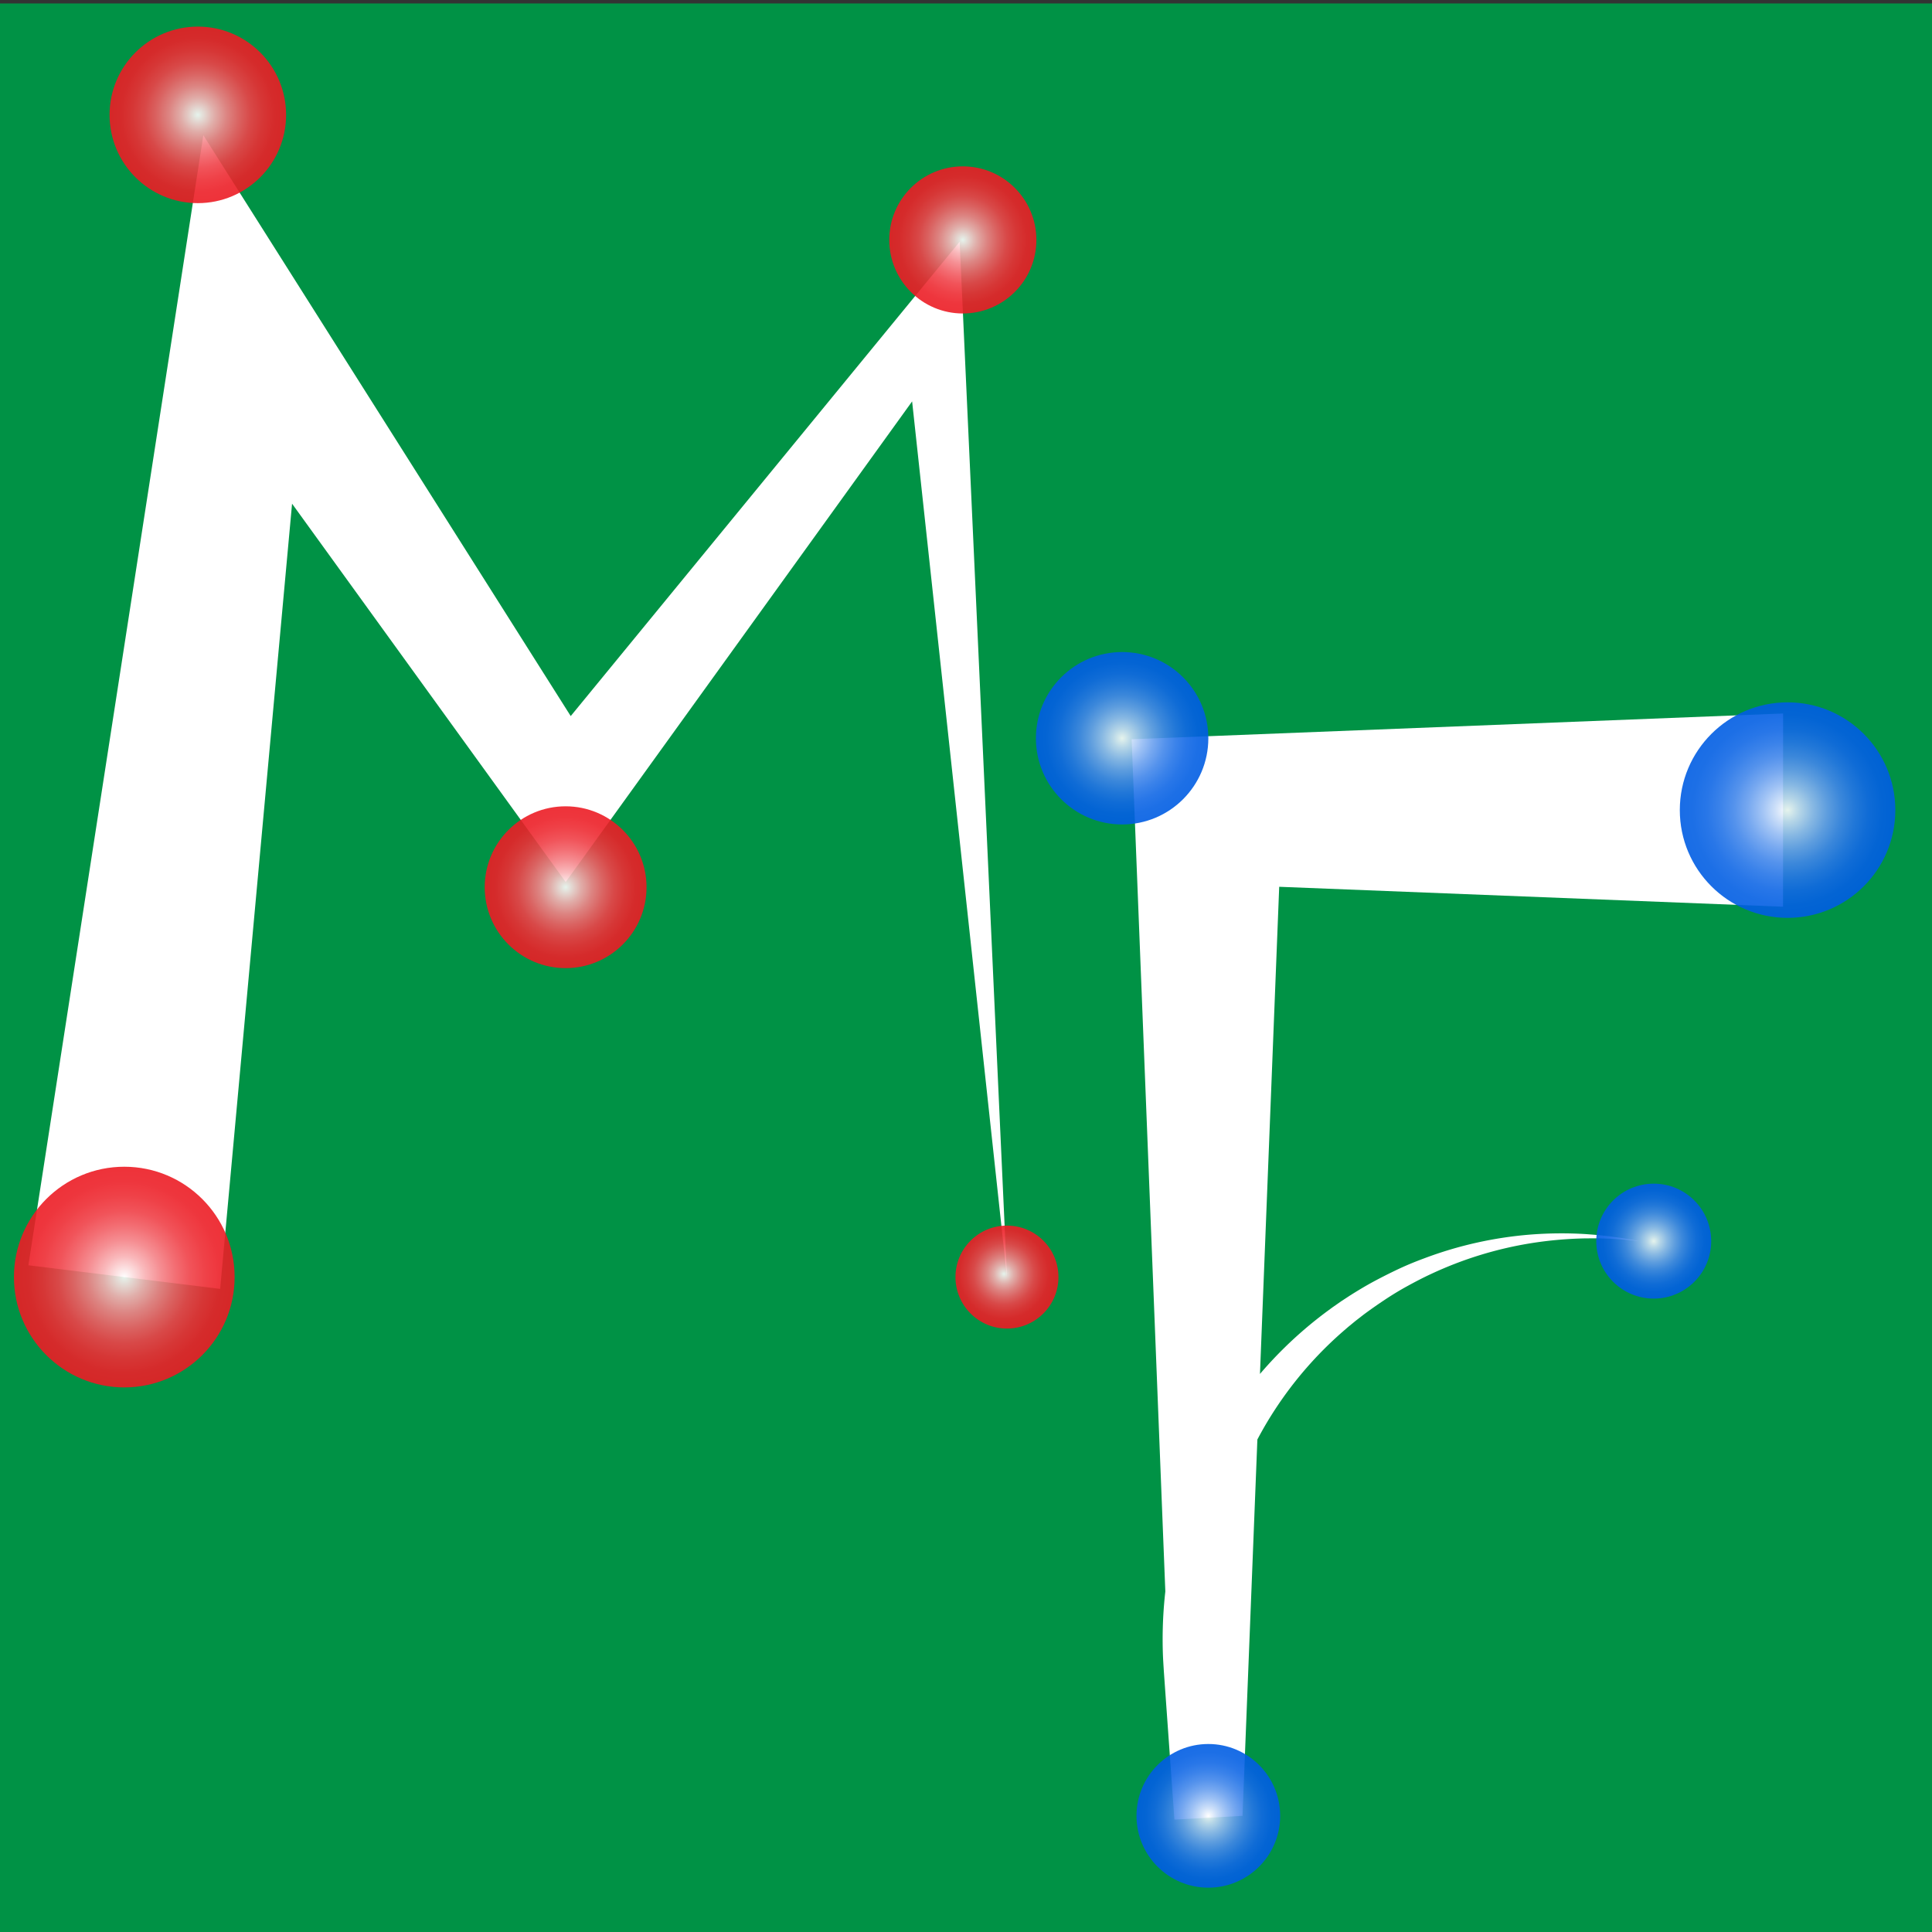
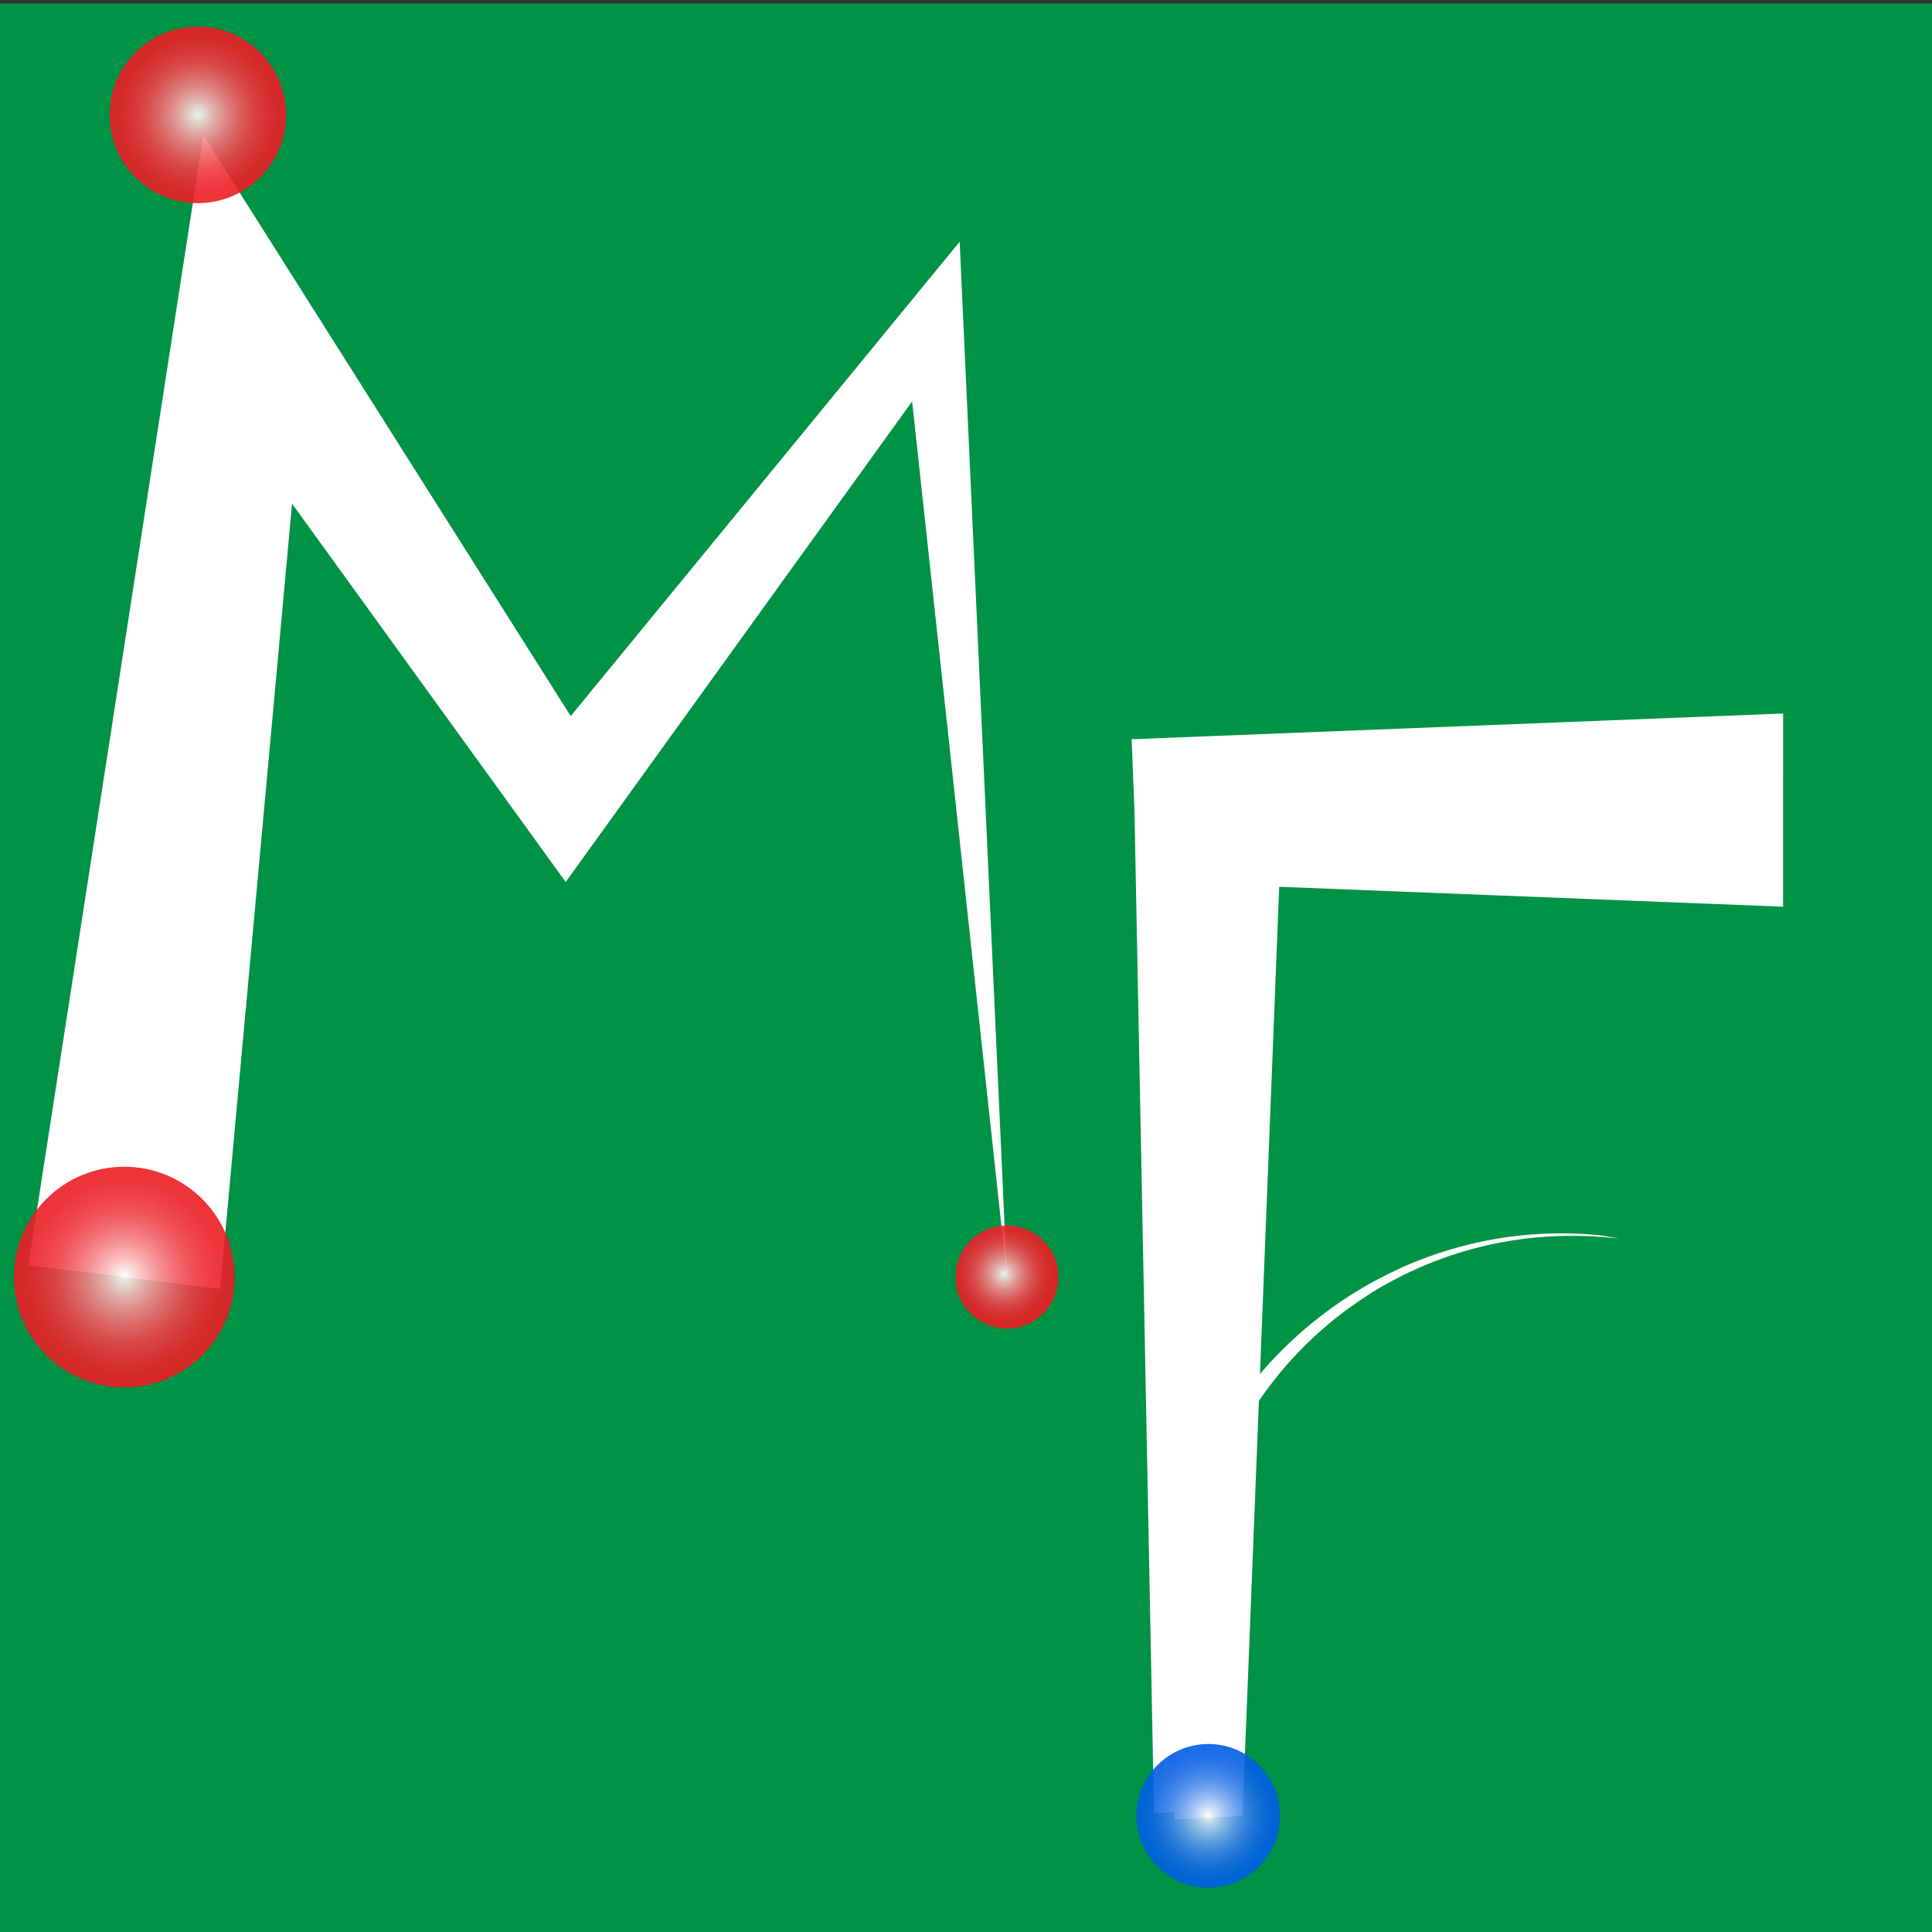
<svg xmlns="http://www.w3.org/2000/svg" xmlns:xlink="http://www.w3.org/1999/xlink" viewBox="0 0 1600 1600">
  <rect x="0" y="0" width="1600" height="1600" fill="#333333" stroke="none" />
  <defs>
    <style>.cls-1{fill:url(#Degradado_sin_nombre_73);}.cls-2{fill:#009245;}.cls-3{fill:#fff;}.cls-10,.cls-11,.cls-12,.cls-4,.cls-5,.cls-6,.cls-7,.cls-8,.cls-9{opacity:0.9;}.cls-4{fill:url(#Degradado_sin_nombre_3);}.cls-5{fill:url(#Degradado_sin_nombre_3-2);}.cls-6{fill:url(#Degradado_sin_nombre_3-3);}.cls-7{fill:url(#Degradado_sin_nombre_3-4);}.cls-8{fill:url(#Degradado_sin_nombre_3-5);}.cls-9{fill:url(#Degradado_sin_nombre_61);}.cls-10{fill:url(#Degradado_sin_nombre_61-2);}.cls-11{fill:url(#Degradado_sin_nombre_61-3);}.cls-12{fill:url(#Degradado_sin_nombre_61-4);}</style>
    <linearGradient id="Degradado_sin_nombre_73" x1="799.76" y1="3" x2="799.76" y2="1603.47" gradientUnits="userSpaceOnUse">
      <stop offset="0" stop-color="#009245" />
      <stop offset="0.04" stop-color="#069646" />
      <stop offset="0.24" stop-color="#1ca347" />
      <stop offset="0.45" stop-color="#2cad49" />
      <stop offset="0.68" stop-color="#36b34a" />
      <stop offset="1" stop-color="#39b54a" />
    </linearGradient>
    <radialGradient id="Degradado_sin_nombre_3" cx="102.92" cy="1057.62" r="91.38" gradientUnits="userSpaceOnUse">
      <stop offset="0" stop-color="#fff" />
      <stop offset="0.06" stop-color="#fde6e7" />
      <stop offset="0.19" stop-color="#f9b1b4" />
      <stop offset="0.33" stop-color="#f58388" />
      <stop offset="0.47" stop-color="#f25e64" />
      <stop offset="0.6" stop-color="#f04148" />
      <stop offset="0.74" stop-color="#ee2d34" />
      <stop offset="0.87" stop-color="#ed2028" />
      <stop offset="1" stop-color="#ed1c24" />
    </radialGradient>
    <radialGradient id="Degradado_sin_nombre_3-2" cx="468.42" cy="734.76" r="67.01" xlink:href="#Degradado_sin_nombre_3" />
    <radialGradient id="Degradado_sin_nombre_3-3" cx="804.04" cy="837.64" r="6.16" gradientTransform="translate(-4732.54 -4741.42) scale(6.92)" xlink:href="#Degradado_sin_nombre_3" />
    <radialGradient id="Degradado_sin_nombre_3-4" cx="163.83" cy="95.13" r="73.1" xlink:href="#Degradado_sin_nombre_3" />
    <radialGradient id="Degradado_sin_nombre_3-5" cx="797.37" cy="198.69" r="60.92" xlink:href="#Degradado_sin_nombre_3" />
    <radialGradient id="Degradado_sin_nombre_61" cx="1480.39" cy="670.89" r="89.24" gradientUnits="userSpaceOnUse">
      <stop offset="0" stop-color="#fff" />
      <stop offset="0.11" stop-color="#cadef9" />
      <stop offset="0.24" stop-color="#95bcf4" />
      <stop offset="0.37" stop-color="#689fef" />
      <stop offset="0.5" stop-color="#4287eb" />
      <stop offset="0.63" stop-color="#2575e8" />
      <stop offset="0.75" stop-color="#1168e6" />
      <stop offset="0.88" stop-color="#0460e4" />
      <stop offset="1" stop-color="#005de4" />
    </radialGradient>
    <radialGradient id="Degradado_sin_nombre_61-2" cx="1369.55" cy="1027.85" r="47.59" xlink:href="#Degradado_sin_nombre_61" />
    <radialGradient id="Degradado_sin_nombre_61-3" cx="929.3" cy="611.39" r="71.39" xlink:href="#Degradado_sin_nombre_61" />
    <radialGradient id="Degradado_sin_nombre_61-4" cx="1000.69" cy="1503.8" r="59.49" xlink:href="#Degradado_sin_nombre_61" />
  </defs>
  <g id="Back">
    <rect class="cls-1" x="-0.47" y="3" width="1600.47" height="1600.47" />
    <rect class="cls-2" y="3" width="1600" height="1600" />
  </g>
  <g id="M">
    <polygon class="cls-3" points="23.52 1047.85 145.64 258.96 168.39 111.97 246.06 234.78 501.77 639.08 436.5 637.1 753.41 250.62 794.75 200.2 797.66 263.8 833.92 1057.62 748.36 267.6 792.61 280.77 500.35 686.22 468.48 730.43 435.07 684.24 154.71 296.62 255.13 272.44 182.32 1067.4 23.52 1047.85" />
    <circle class="cls-4" cx="102.92" cy="1057.62" r="91.38" />
-     <circle class="cls-5" cx="468.42" cy="734.76" r="67.01" />
    <circle class="cls-6" cx="833.92" cy="1057.62" r="42.64" />
    <circle class="cls-7" cx="163.83" cy="95.13" r="73.1" />
-     <circle class="cls-8" cx="797.37" cy="198.69" r="60.92" />
  </g>
  <g id="F">
-     <path class="cls-3" d="M1476.64,750.89l-475.95-18.81,61.2-61.19L1029,1503.8l-56.4,3.12-6.37-89.33-1.59-22.33-.79-11.16-.37-5.93c-.11-2-.25-4-.33-6a353.94,353.94,0,0,1,1.26-47.76,332.46,332.46,0,0,1,7.84-46.94c1.8-7.71,4-15.32,6.33-22.86,1.24-3.76,2.45-7.51,3.79-11.22s2.66-7.42,4.17-11.07A336.84,336.84,0,0,1,1099,1086l4.66-3.42,4.74-3.3,2.36-1.65,2.42-1.58,4.82-3.16c6.5-4.1,13.07-8.07,19.83-11.7s13.6-7.07,20.52-10.32,14-6.14,21.16-8.78a322.28,322.28,0,0,1,88.57-19.72,329.78,329.78,0,0,1,45.11-.35c3.74.3,7.48.54,11.21.91l5.58.61,2.79.3,2.79.38,5.55.77c1.86.24,3.69.6,5.54.9l5.52.93,5.51,1-5.57-.57-5.57-.5c-1.86-.14-3.71-.36-5.57-.45l-5.58-.33-2.78-.16-2.79-.08-5.57-.16c-3.72-.08-7.44,0-11.14,0a324.41,324.41,0,0,0-44.21,3.84,312,312,0,0,0-83.91,25.72c-6.62,3.06-13.08,6.46-19.46,9.95s-12.6,7.28-18.65,11.3-12,8.17-17.79,12.49l-4.29,3.33-2.14,1.66-2.1,1.72-4.19,3.44-4.09,3.54a312.06,312.06,0,0,0-56.38,64.77,300,300,0,0,0-20.76,37.26,296.08,296.08,0,0,0-15.27,39.54c-1.09,3.35-2,6.76-2.93,10.14s-1.73,6.82-2.57,10.23c-1.52,6.86-3,13.73-4,20.66a289.73,289.73,0,0,0-3.61,41.73,307.92,307.92,0,0,0,2.2,41.65l1.44,10.37,1.67,11.07,3.35,22.14,13.4,88.54-56.4,3.13L939.5,670.89l-2.32-58.69,63.51-2.51,476-18.8Z" />
-     <circle class="cls-9" cx="1480.39" cy="670.89" r="89.24" />
-     <circle class="cls-10" cx="1369.55" cy="1027.85" r="47.59" />
-     <circle class="cls-11" cx="929.3" cy="611.39" r="71.39" />
+     <path class="cls-3" d="M1476.64,750.89l-475.95-18.81,61.2-61.19L1029,1503.8l-56.4,3.12-6.37-89.33-1.59-22.33-.79-11.16-.37-5.93c-.11-2-.25-4-.33-6a353.94,353.94,0,0,1,1.26-47.76,332.46,332.46,0,0,1,7.84-46.94c1.8-7.71,4-15.32,6.33-22.86,1.24-3.76,2.45-7.51,3.79-11.22s2.66-7.42,4.17-11.07A336.84,336.84,0,0,1,1099,1086l4.66-3.42,4.74-3.3,2.36-1.65,2.42-1.58,4.82-3.16c6.5-4.1,13.07-8.07,19.83-11.7s13.6-7.07,20.52-10.32,14-6.14,21.16-8.78a322.28,322.28,0,0,1,88.57-19.72,329.78,329.78,0,0,1,45.11-.35c3.74.3,7.48.54,11.21.91c1.86.24,3.69.6,5.54.9l5.52.93,5.51,1-5.57-.57-5.57-.5c-1.86-.14-3.71-.36-5.57-.45l-5.58-.33-2.78-.16-2.79-.08-5.57-.16c-3.72-.08-7.44,0-11.14,0a324.41,324.41,0,0,0-44.21,3.84,312,312,0,0,0-83.91,25.72c-6.62,3.06-13.08,6.46-19.46,9.95s-12.6,7.28-18.65,11.3-12,8.17-17.79,12.49l-4.29,3.33-2.14,1.66-2.1,1.72-4.19,3.44-4.09,3.54a312.06,312.06,0,0,0-56.38,64.77,300,300,0,0,0-20.76,37.26,296.08,296.08,0,0,0-15.27,39.54c-1.09,3.35-2,6.76-2.93,10.14s-1.73,6.82-2.57,10.23c-1.52,6.86-3,13.73-4,20.66a289.73,289.73,0,0,0-3.61,41.73,307.92,307.92,0,0,0,2.2,41.65l1.44,10.37,1.67,11.07,3.35,22.14,13.4,88.54-56.4,3.13L939.5,670.89l-2.32-58.69,63.51-2.51,476-18.8Z" />
    <circle class="cls-12" cx="1000.69" cy="1503.8" r="59.49" />
  </g>
</svg>